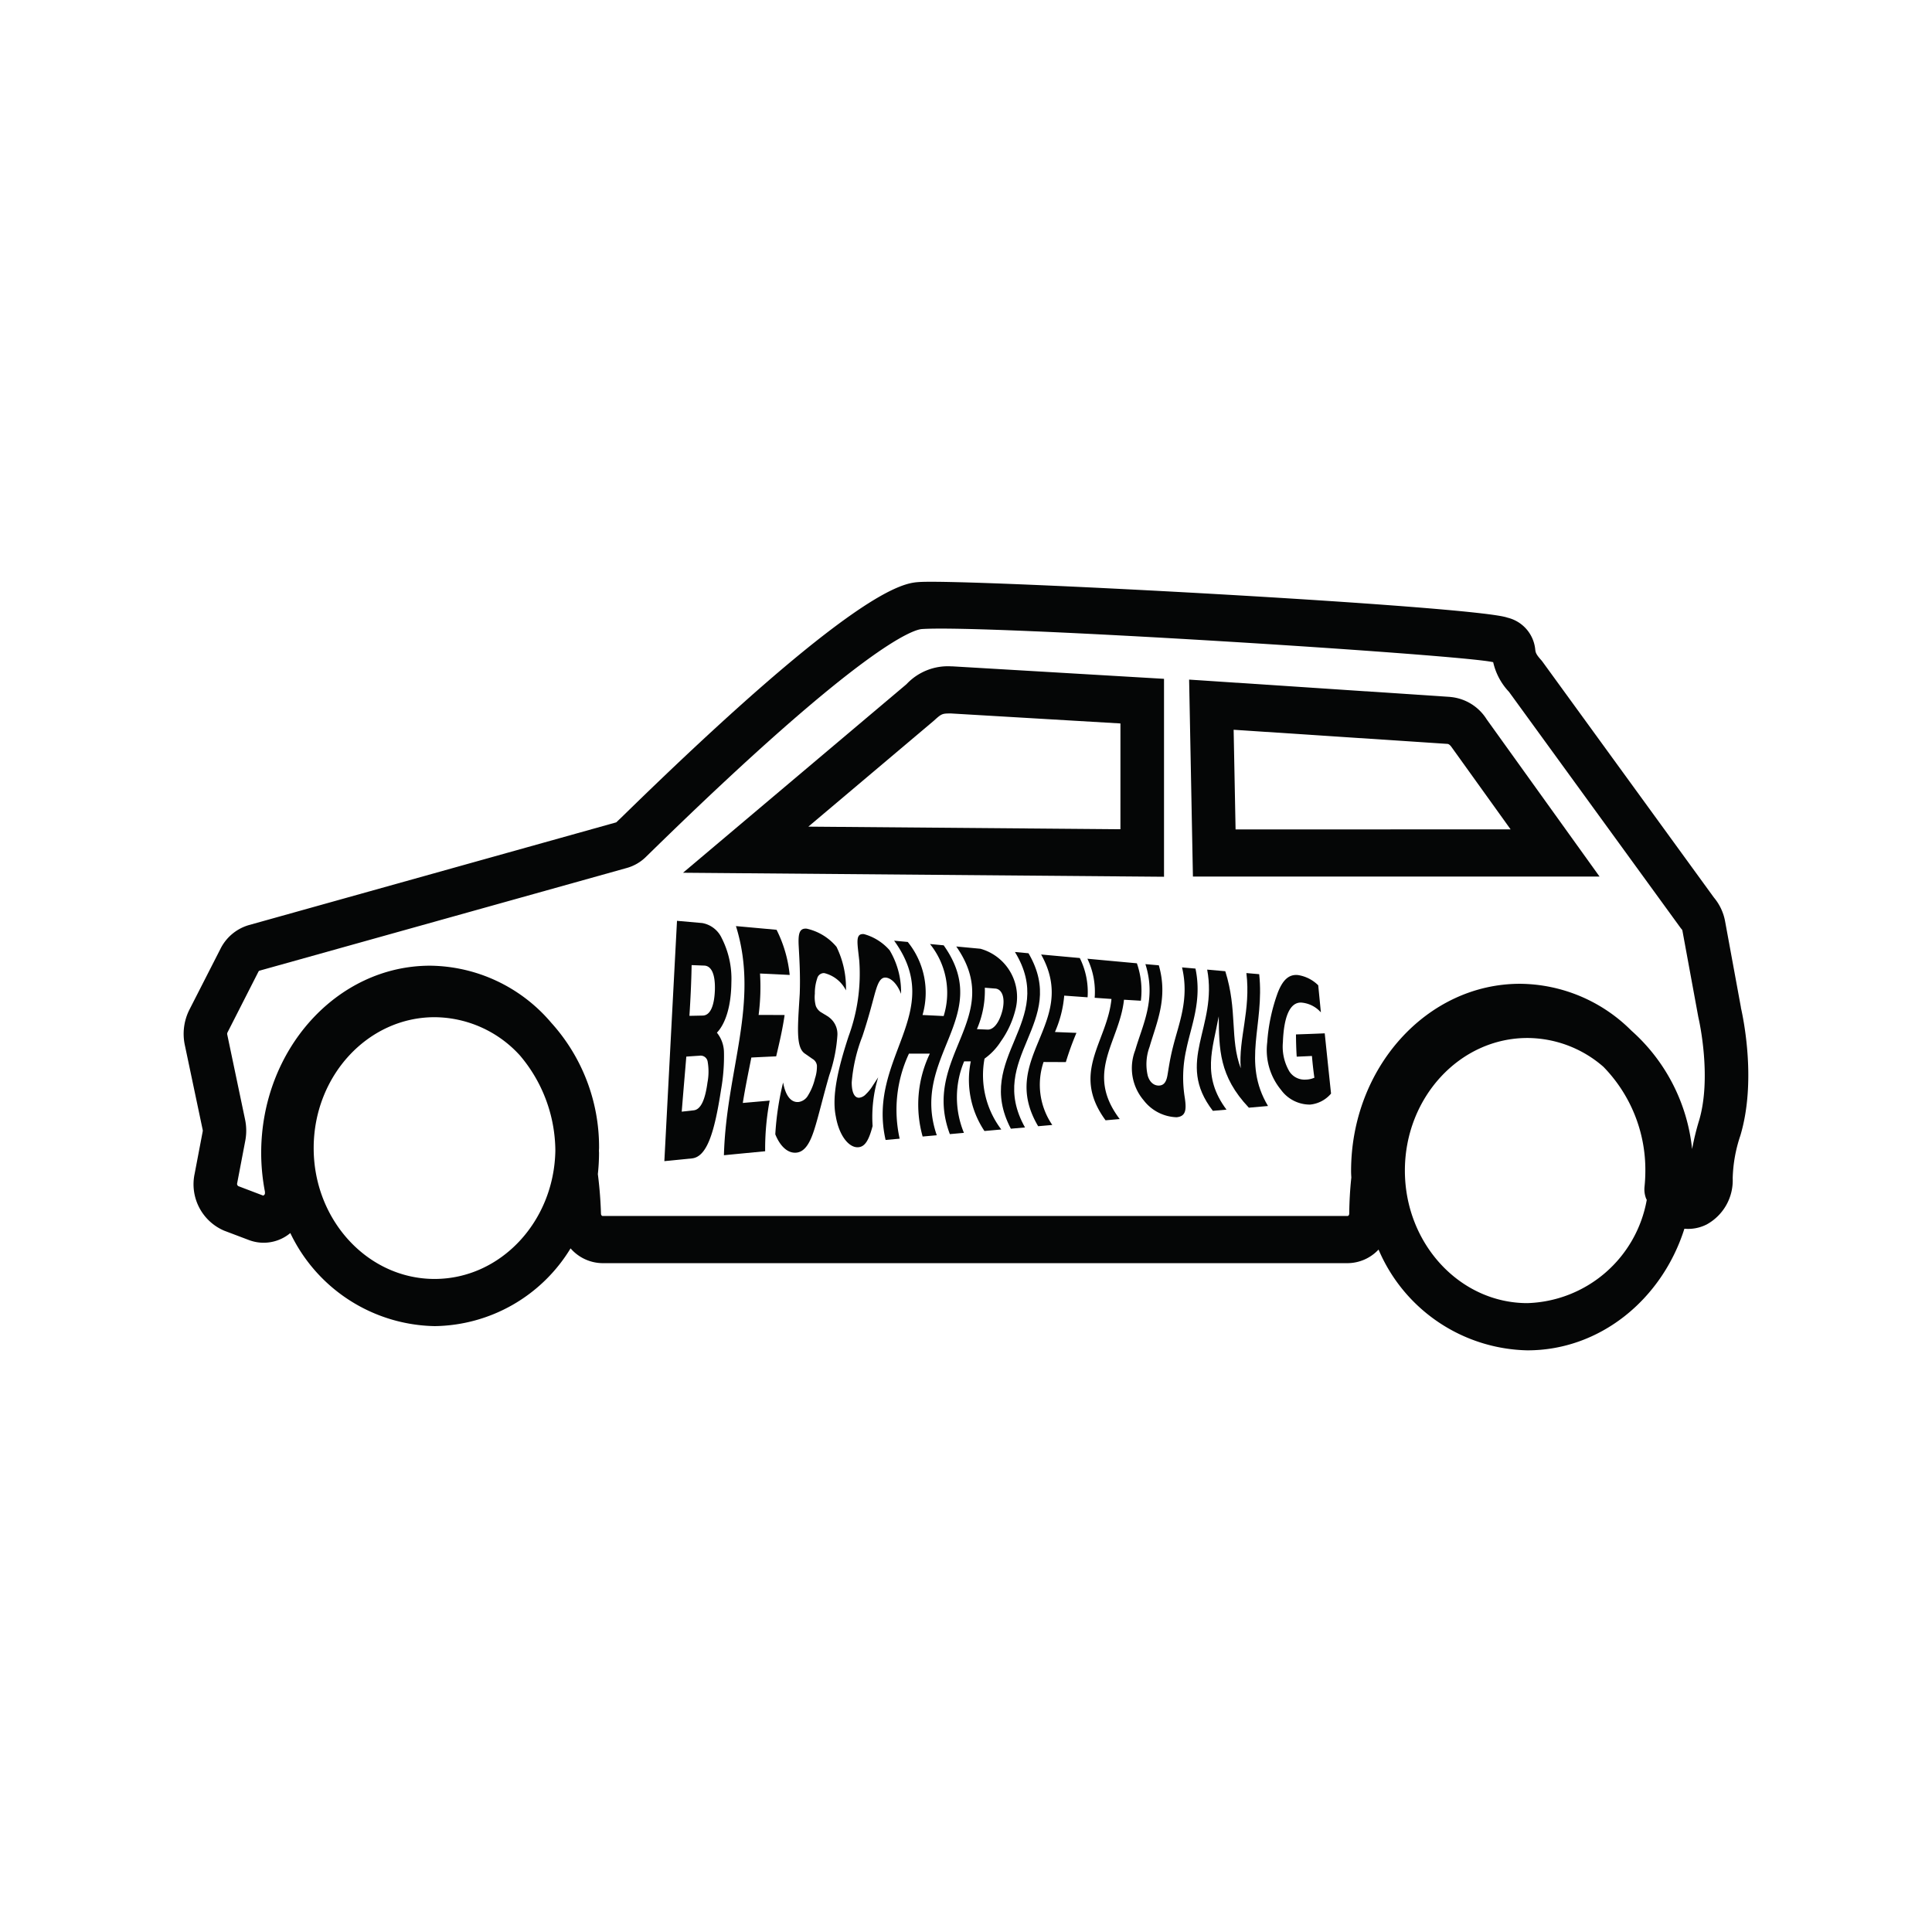
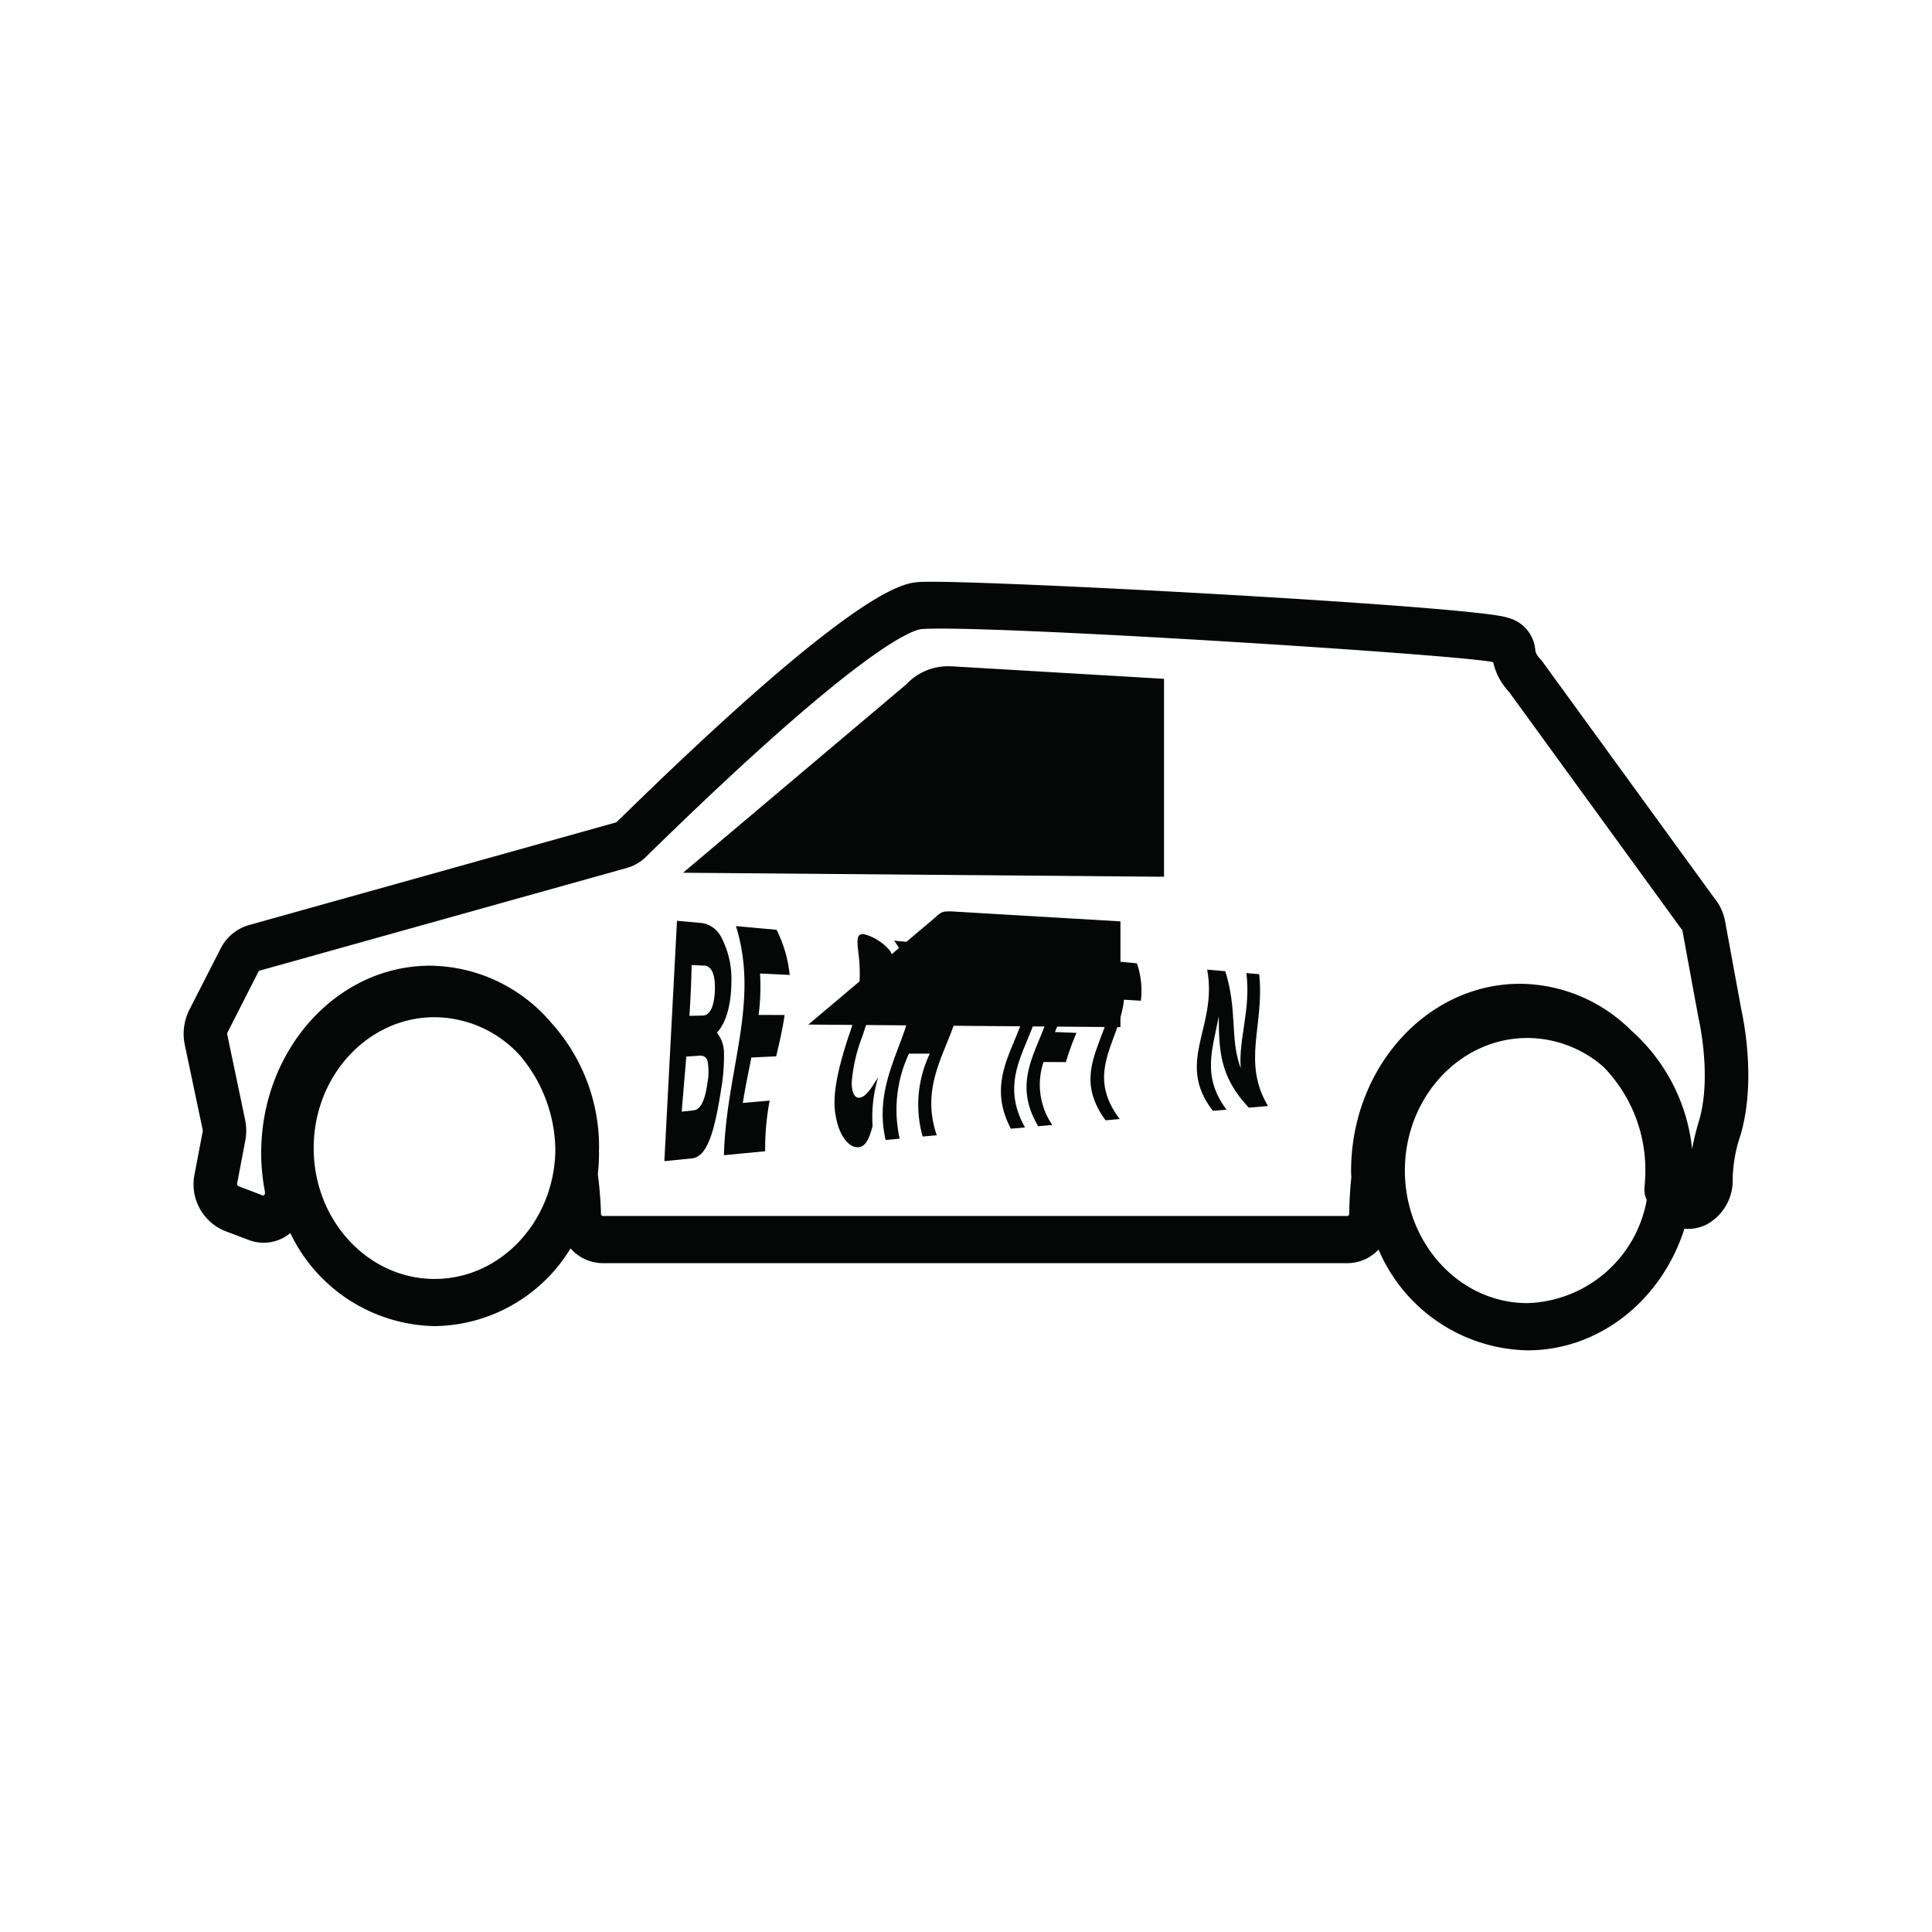
<svg xmlns="http://www.w3.org/2000/svg" width="164" height="164" viewBox="0 0 164 164">
  <defs>
    <style>.a{fill:none;}.b{fill:rgba(255,255,255,0);}.c{clip-path:url(#a);}.d{fill:#050606;}</style>
    <clipPath id="a">
      <rect class="a" width="132.82" height="65.233" />
    </clipPath>
  </defs>
  <g transform="translate(18456 -2927)">
    <g transform="translate(-779 297)">
      <rect class="b" width="164" height="164" transform="translate(-17677 2630)" />
      <g class="c" transform="translate(-17661.41 2679.384)">
        <path class="d" d="M132.191,36.138v-.006L130.85,28.84a4.349,4.349,0,0,0-.95-2.032L115.35,6.79c-.041-.055-.083-.108-.128-.158-.437-.486-.46-.648-.488-.853a3.091,3.091,0,0,0-2.36-2.732c-2.663-.989-45.9-3.3-49.949-3.024-1.289.09-5.21.362-25.284,20l-.422.4-31.2,8.725a3.916,3.916,0,0,0-2.4,2.021L.487,36.326a4.563,4.563,0,0,0-.388,3l1.52,7.212a.309.309,0,0,1,0,.109l-.686,3.6a4.284,4.284,0,0,0,2.5,4.834l2.1.795a3.532,3.532,0,0,0,3.521-.591,13.858,13.858,0,0,0,12.261,7.9,13.7,13.7,0,0,0,11.528-6.6,3.643,3.643,0,0,0,2.724,1.256H98.815a3.631,3.631,0,0,0,2.615-1.155,14.047,14.047,0,0,0,12.64,8.555c6.174,0,11.422-4.328,13.322-10.323a3.478,3.478,0,0,0,1.9-.367,4.266,4.266,0,0,0,2.2-3.912,12.227,12.227,0,0,1,.65-3.628c1.364-4.55.277-9.849.045-10.865M21.3,59.181c-5.659,0-10.263-4.983-10.263-11.109s4.6-11.11,10.263-11.11a9.856,9.856,0,0,1,7.251,3.255,12.593,12.593,0,0,1,3,8.09C31.44,54.324,26.891,59.181,21.3,59.181m92.765,2.052c-5.732,0-10.4-5.048-10.4-11.253s4.664-11.253,10.4-11.253a9.857,9.857,0,0,1,6.455,2.448,12.509,12.509,0,0,1,3.557,8.853,13.209,13.209,0,0,1-.071,1.336,2.162,2.162,0,0,0,.121.958c.018.051.05.1.07.145a10.628,10.628,0,0,1-10.132,8.766m14.561-15.464a22.92,22.92,0,0,0-.58,2.386A15.587,15.587,0,0,0,122.889,38.1a13.5,13.5,0,0,0-9.451-3.974c-7.907,0-14.34,7.133-14.34,15.9,0,.176.009.348.02.521l0,.036c-.107.99-.165,2.015-.176,3.051,0,.122-.077.2-.129.2H35.557c-.062,0-.129-.081-.133-.2-.033-1.114-.122-2.242-.265-3.356a16.827,16.827,0,0,0,.1-1.787c0-.062-.008-.121-.008-.183,0-.079.011-.156.011-.235A15.711,15.711,0,0,0,31.2,37.43,13.656,13.656,0,0,0,20.92,32.59c-7.906,0-14.339,7.133-14.339,15.9A17.6,17.6,0,0,0,6.9,51.781c0,.031,0,.061,0,.092a.208.208,0,0,1-.157.23l-2.1-.8a.226.226,0,0,1-.1-.251l.687-3.6a4.568,4.568,0,0,0-.018-1.809L3.7,38.434a.272.272,0,0,1,.022-.178l2.628-5.162a.148.148,0,0,1,.084-.08l31.2-8.724a3.746,3.746,0,0,0,1.6-.93l.38-.371C57.815,5.189,62.006,4.06,62.661,4.015c5.457-.385,45.912,2.182,48.5,2.812A5.362,5.362,0,0,0,112.5,9.341L127.045,29.35a1.827,1.827,0,0,0,.127.157.24.24,0,0,1,.053.114l1.343,7.3c.006.03.023.113.036.169.045.2,1.122,5.02.026,8.674" transform="translate(0 0)" />
-         <path class="d" d="M86.713,8.239,68.787,7.182l-.1,0a4.812,4.812,0,0,0-3.83,1.508L45.884,24.7l40.829.34Zm-3.7,12.768-26.49-.221,10.654-8.993c.661-.6.7-.614,1.456-.614l14.381.848Z" transform="translate(-3.494 0)" />
-         <path class="d" d="M114.54,9.773,92.386,8.305l.323,16.718h34.516l-9.581-13.346a4.068,4.068,0,0,0-3.1-1.9M96.329,21.023l-.164-8.46,18.151,1.2c.108.008.23.1.368.3l4.992,6.955Z" transform="translate(-7.036 0)" />
+         <path class="d" d="M86.713,8.239,68.787,7.182l-.1,0a4.812,4.812,0,0,0-3.83,1.508L45.884,24.7l40.829.34m-3.7,12.768-26.49-.221,10.654-8.993c.661-.6.7-.614,1.456-.614l14.381.848Z" transform="translate(-3.494 0)" />
        <path class="d" d="M49.228,39.975a2.715,2.715,0,0,0-.6-1.7c.676-.7,1.209-2.124,1.229-4.27a7.62,7.62,0,0,0-.827-3.77,2.255,2.255,0,0,0-1.647-1.265l-2.142-.189q-.536,10.134-1.073,20.4l2.313-.23c1.3-.107,1.941-2.2,2.5-5.837a16.341,16.341,0,0,0,.248-3.138m-1.4,2.523c-.2,1.489-.574,2.3-1.167,2.368l-1.02.114c.124-1.572.261-3.128.389-4.674q.567-.041,1.124-.076a.6.6,0,0,1,.683.476,4.914,4.914,0,0,1-.009,1.792m-.4-5.675-1.134.023c.093-1.437.162-2.871.187-4.307l1.074.041c.6.026.946.717.9,2.1-.055,1.415-.431,2.13-1.032,2.143" transform="translate(-3.363 0)" />
        <path class="d" d="M51.977,40.385q1.068-.055,2.1-.1c.284-1.19.551-2.351.717-3.507q-1.085-.008-2.207-.005a18.439,18.439,0,0,0,.119-3.519q1.279.057,2.518.122a10.9,10.9,0,0,0-1.114-3.834q-1.717-.157-3.447-.313c2.027,6.489-.828,12.245-1.021,19.45q1.753-.171,3.5-.338a22.021,22.021,0,0,1,.383-4.3q-1.129.1-2.281.2c.212-1.326.478-2.6.727-3.859" transform="translate(-3.781 0)" />
-         <path class="d" d="M58.894,36.938c-.22-.135-.444-.272-.673-.409A1.113,1.113,0,0,1,57.8,36a2.866,2.866,0,0,1-.08-1.036,3.846,3.846,0,0,1,.2-1.291.589.589,0,0,1,.6-.454,2.8,2.8,0,0,1,1.841,1.467,7.932,7.932,0,0,0-.8-3.693,4.592,4.592,0,0,0-2.528-1.545c-.637-.061-.737.438-.683,1.482s.147,2.407.088,4.044c-.176,2.888-.349,4.593.469,5.1q.3.21.6.419a.755.755,0,0,1,.389.567,3.217,3.217,0,0,1-.164,1.1,4.81,4.81,0,0,1-.587,1.437,1.1,1.1,0,0,1-.812.564c-.641.052-1.1-.527-1.307-1.656a24.248,24.248,0,0,0-.663,4.4c.437,1.077,1.1,1.624,1.79,1.555s1.133-.755,1.511-1.931.737-2.765,1.28-4.633a12.979,12.979,0,0,0,.689-3.375,1.771,1.771,0,0,0-.746-1.579" transform="translate(-4.141 0)" />
        <path class="d" d="M63.272,34.8c.24-.83.466-1.226.878-1.2.446.032.969.51,1.3,1.38a6.88,6.88,0,0,0-.969-3.7,4.461,4.461,0,0,0-2.175-1.37c-.772-.075-.559.739-.4,2.274A15.365,15.365,0,0,1,61,38.574c-.9,2.743-1.437,5.067-1.092,6.787.3,1.751,1.178,2.72,1.935,2.637.588-.051.9-.694,1.193-1.8a11.6,11.6,0,0,1,.473-4.134c-.237.373-.417.64-.55.849a3.637,3.637,0,0,1-.493.585.925.925,0,0,1-.561.3c-.394.027-.642-.423-.642-1.3a13.753,13.753,0,0,1,.909-3.923c.563-1.7.865-2.949,1.1-3.782" transform="translate(-4.554 0)" />
        <path class="d" d="M69.4,30.859l-1.154-.108a6.6,6.6,0,0,1,1.159,6.113q-.89-.045-1.793-.088a6.842,6.842,0,0,0-1.253-6.2L65.2,30.466c4.456,6.142-2.321,9.9-.723,16.916l1.194-.109a11.253,11.253,0,0,1,.79-7.22q.891,0,1.772,0a10,10,0,0,0-.612,7.038l1.2-.108c-2.3-6.691,4.9-10.055.582-16.128" transform="translate(-4.892 0)" />
-         <path class="d" d="M73.3,40.48a5.277,5.277,0,0,0,1.387-1.466,7.929,7.929,0,0,0,1.231-2.667,4.255,4.255,0,0,0-2.966-5.195L70.9,30.959c4.229,6.053-3.021,9.334-.544,15.928l1.195-.108a7.908,7.908,0,0,1,.018-6.067h.565a7.806,7.806,0,0,0,1.159,5.91l1.431-.128A7.627,7.627,0,0,1,73.3,40.48m.025-6.02.89.071c.515.039.868.68.614,1.817-.288,1.153-.8,1.683-1.267,1.667l-.909-.039a8.2,8.2,0,0,0,.672-3.516" transform="translate(-5.317 0)" />
        <path class="d" d="M77.429,31.534l-1.147-.107c3.629,5.935-3.546,8.913-.346,15l1.2-.106c-3.337-5.954,3.75-8.882.3-14.782" transform="translate(-5.718 0)" />
        <path class="d" d="M78.682,31.634c3.281,5.864-3.7,8.752-.249,14.582l1.2-.106a6.035,6.035,0,0,1-.741-5.345l1.891.008a24.928,24.928,0,0,1,.9-2.481q-.916-.034-1.825-.073a9.637,9.637,0,0,0,.787-3.088q.992.072,1.984.142a6.469,6.469,0,0,0-.662-3.334l-3.285-.3" transform="translate(-5.898 0)" />
        <path class="d" d="M87.577,35.561a7.044,7.044,0,0,0-.338-3.175q-2.1-.192-4.2-.387a6.509,6.509,0,0,1,.617,3.315q.712.05,1.426.1c-.355,3.643-3.488,6.231-.5,10.3l1.2-.106c-3-3.962-.025-6.525.363-10.129q.714.043,1.429.085" transform="translate(-6.324 0)" />
-         <path class="d" d="M92.525,32.835l-1.14-.1c.639,2.693-.275,4.756-.768,6.751-.284,1.111-.378,1.918-.476,2.446s-.3.818-.708.833-.786-.259-.956-.831a4.249,4.249,0,0,1,.152-2.456c.587-2.039,1.589-4.135.785-6.921l-1.138-.1c.948,2.968-.24,5.146-.864,7.305a4.211,4.211,0,0,0,.72,4.258,3.672,3.672,0,0,0,2.789,1.435c.807-.074.842-.66.7-1.64a10.711,10.711,0,0,1,.112-4.048c.41-2.059,1.371-4.17.794-6.927" transform="translate(-6.637 0)" />
        <path class="d" d="M98.383,33.31,97.3,33.216c.386,3.14-.681,5.577-.479,8.082-.94-2.495-.258-4.9-1.312-8.239l-1.537-.136c.914,4.892-2.757,7.8.482,11.987l1.157-.1c-2.132-2.855-1.161-5.158-.658-7.922.037,2.76.008,5.065,2.556,7.755l1.626-.143c-2.24-3.757-.281-6.861-.748-11.188" transform="translate(-7.089 0)" />
-         <path class="d" d="M102,38.424c.006.635.021,1.262.063,1.888.427-.018.856-.037,1.292-.058.053.616.119,1.23.208,1.844a1.869,1.869,0,0,1-.722.161,1.53,1.53,0,0,1-1.4-.691,4.161,4.161,0,0,1-.551-2.479c.08-2.19.6-3.39,1.546-3.369a2.482,2.482,0,0,1,1.679.834q-.112-1.146-.226-2.3a3.107,3.107,0,0,0-1.717-.869c-.783-.081-1.3.429-1.714,1.489a15.364,15.364,0,0,0-.9,4.237,5.309,5.309,0,0,0,1.168,4.013A3.03,3.03,0,0,0,103.2,44.38a2.662,2.662,0,0,0,1.777-.934q-.269-2.541-.536-5.114-1.247.054-2.445.092" transform="translate(-7.58 0)" />
      </g>
    </g>
  </g>
</svg>